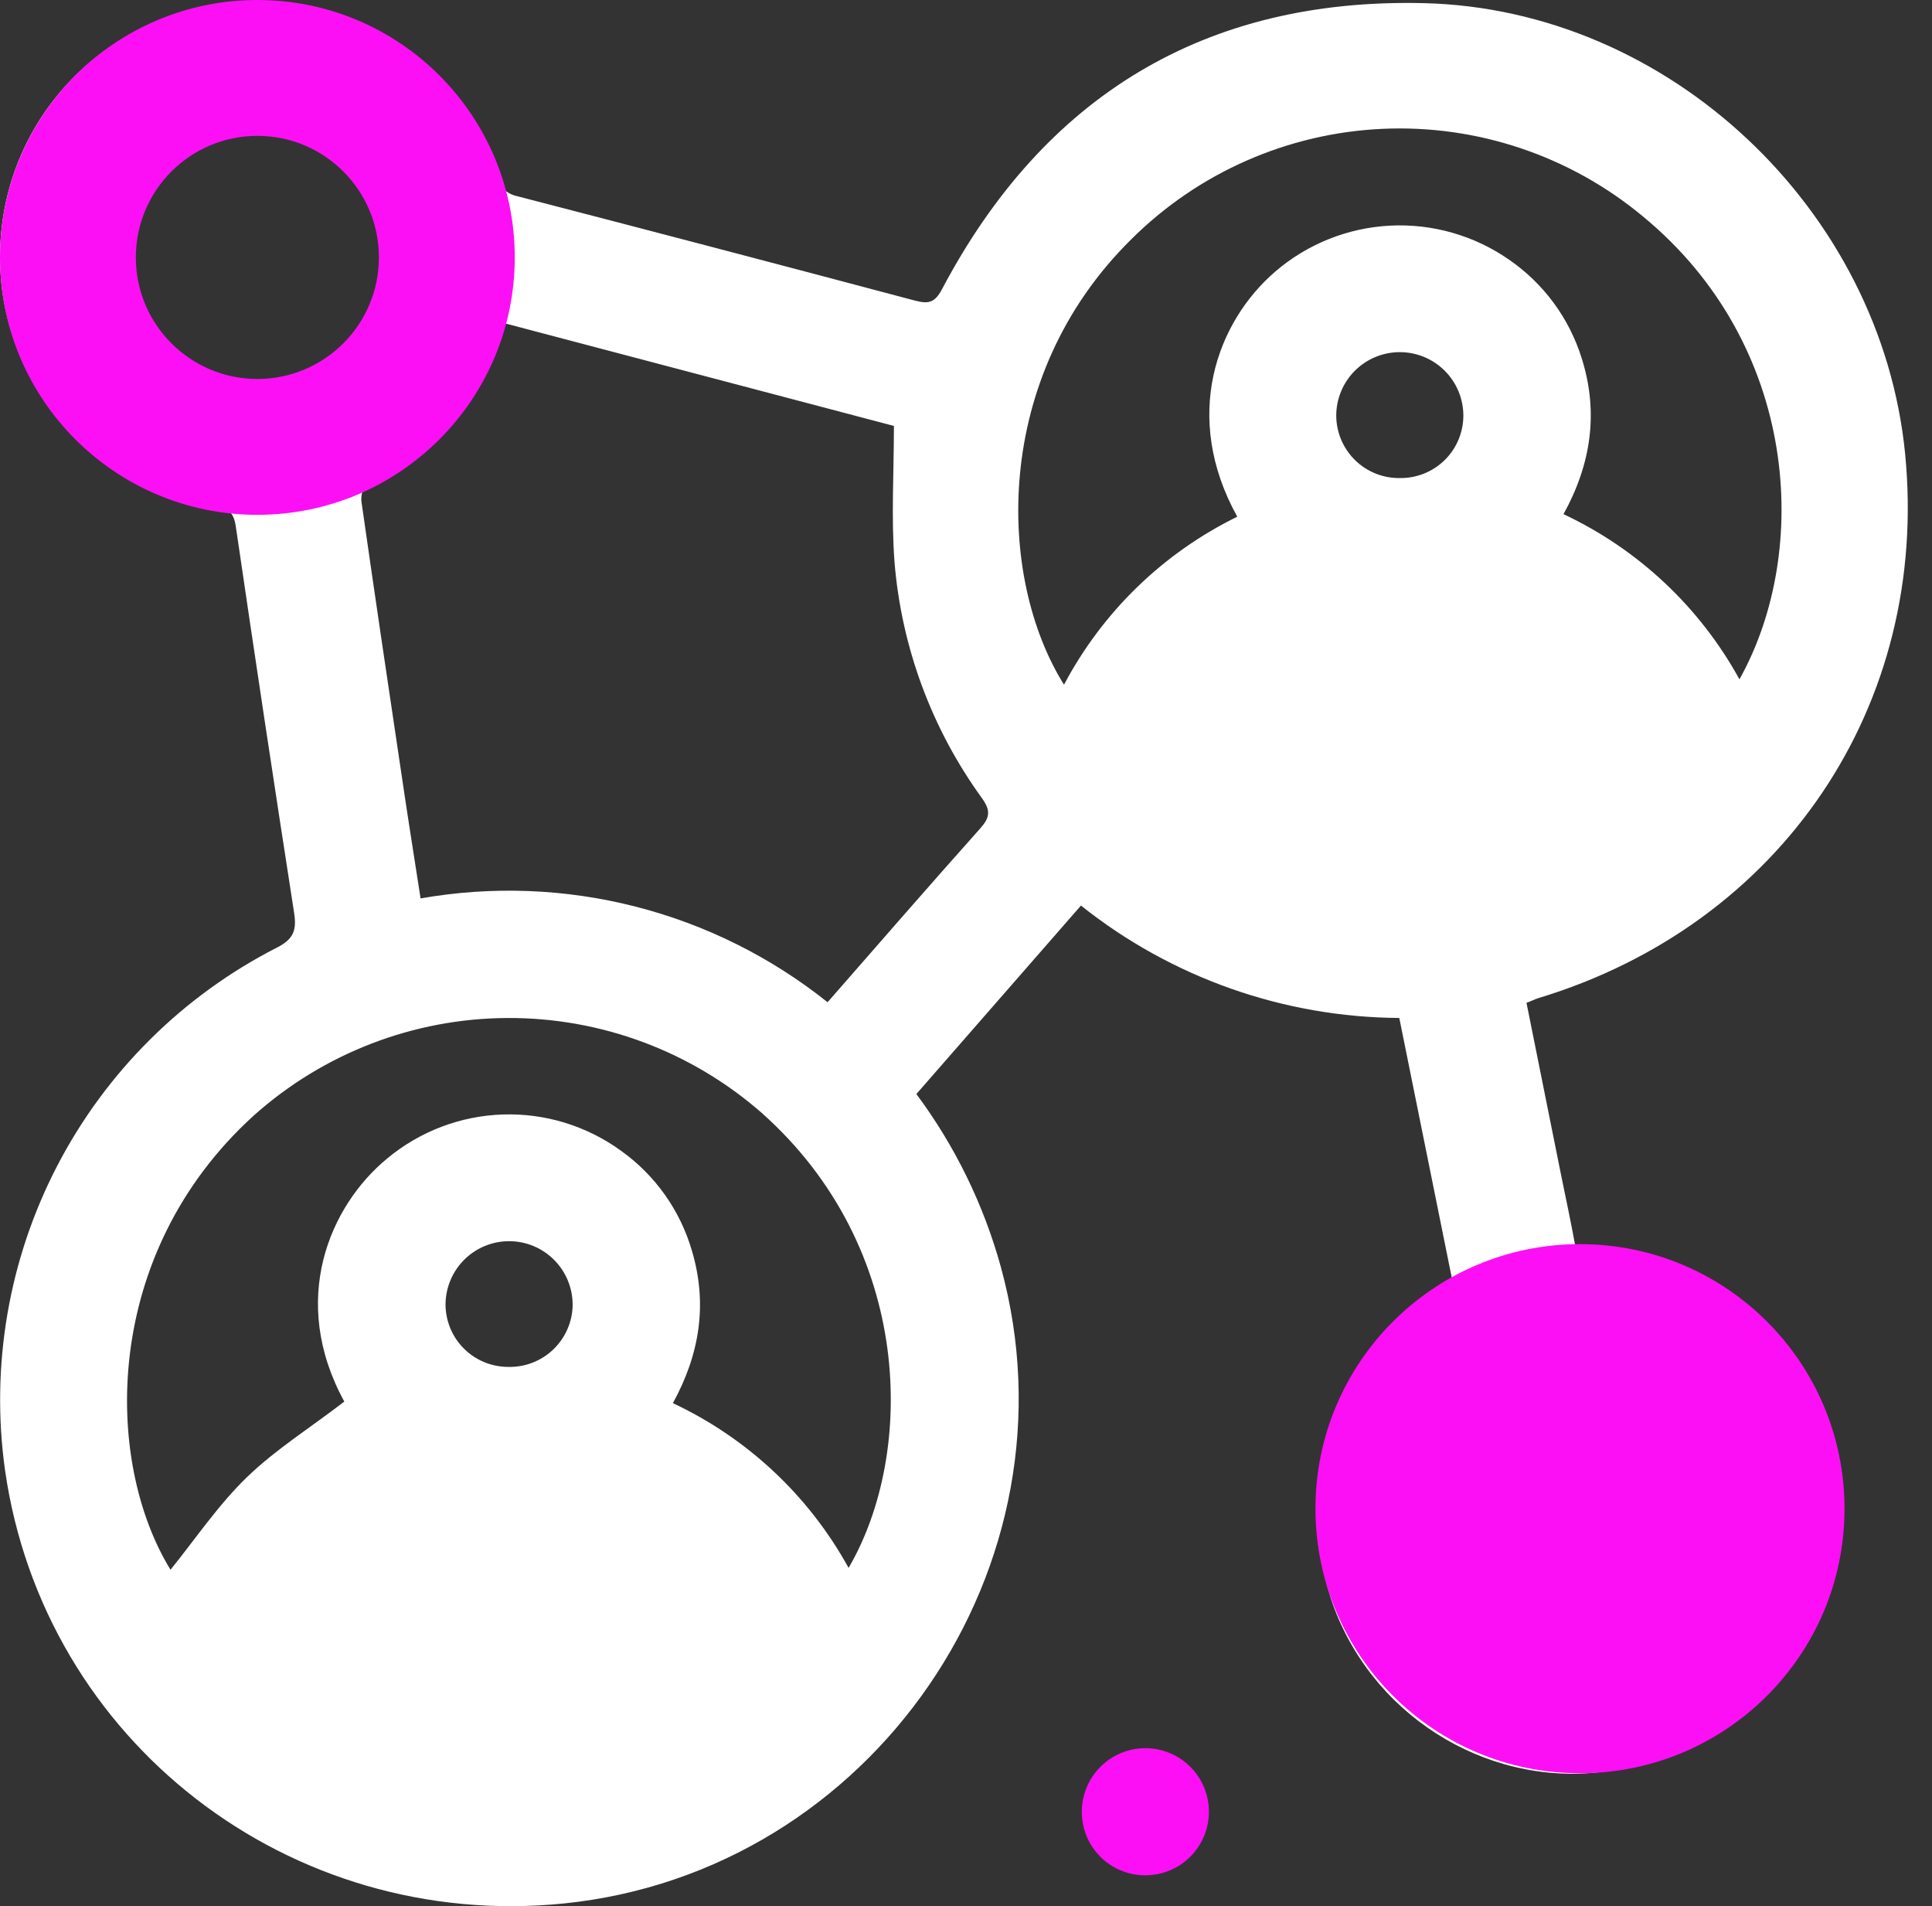
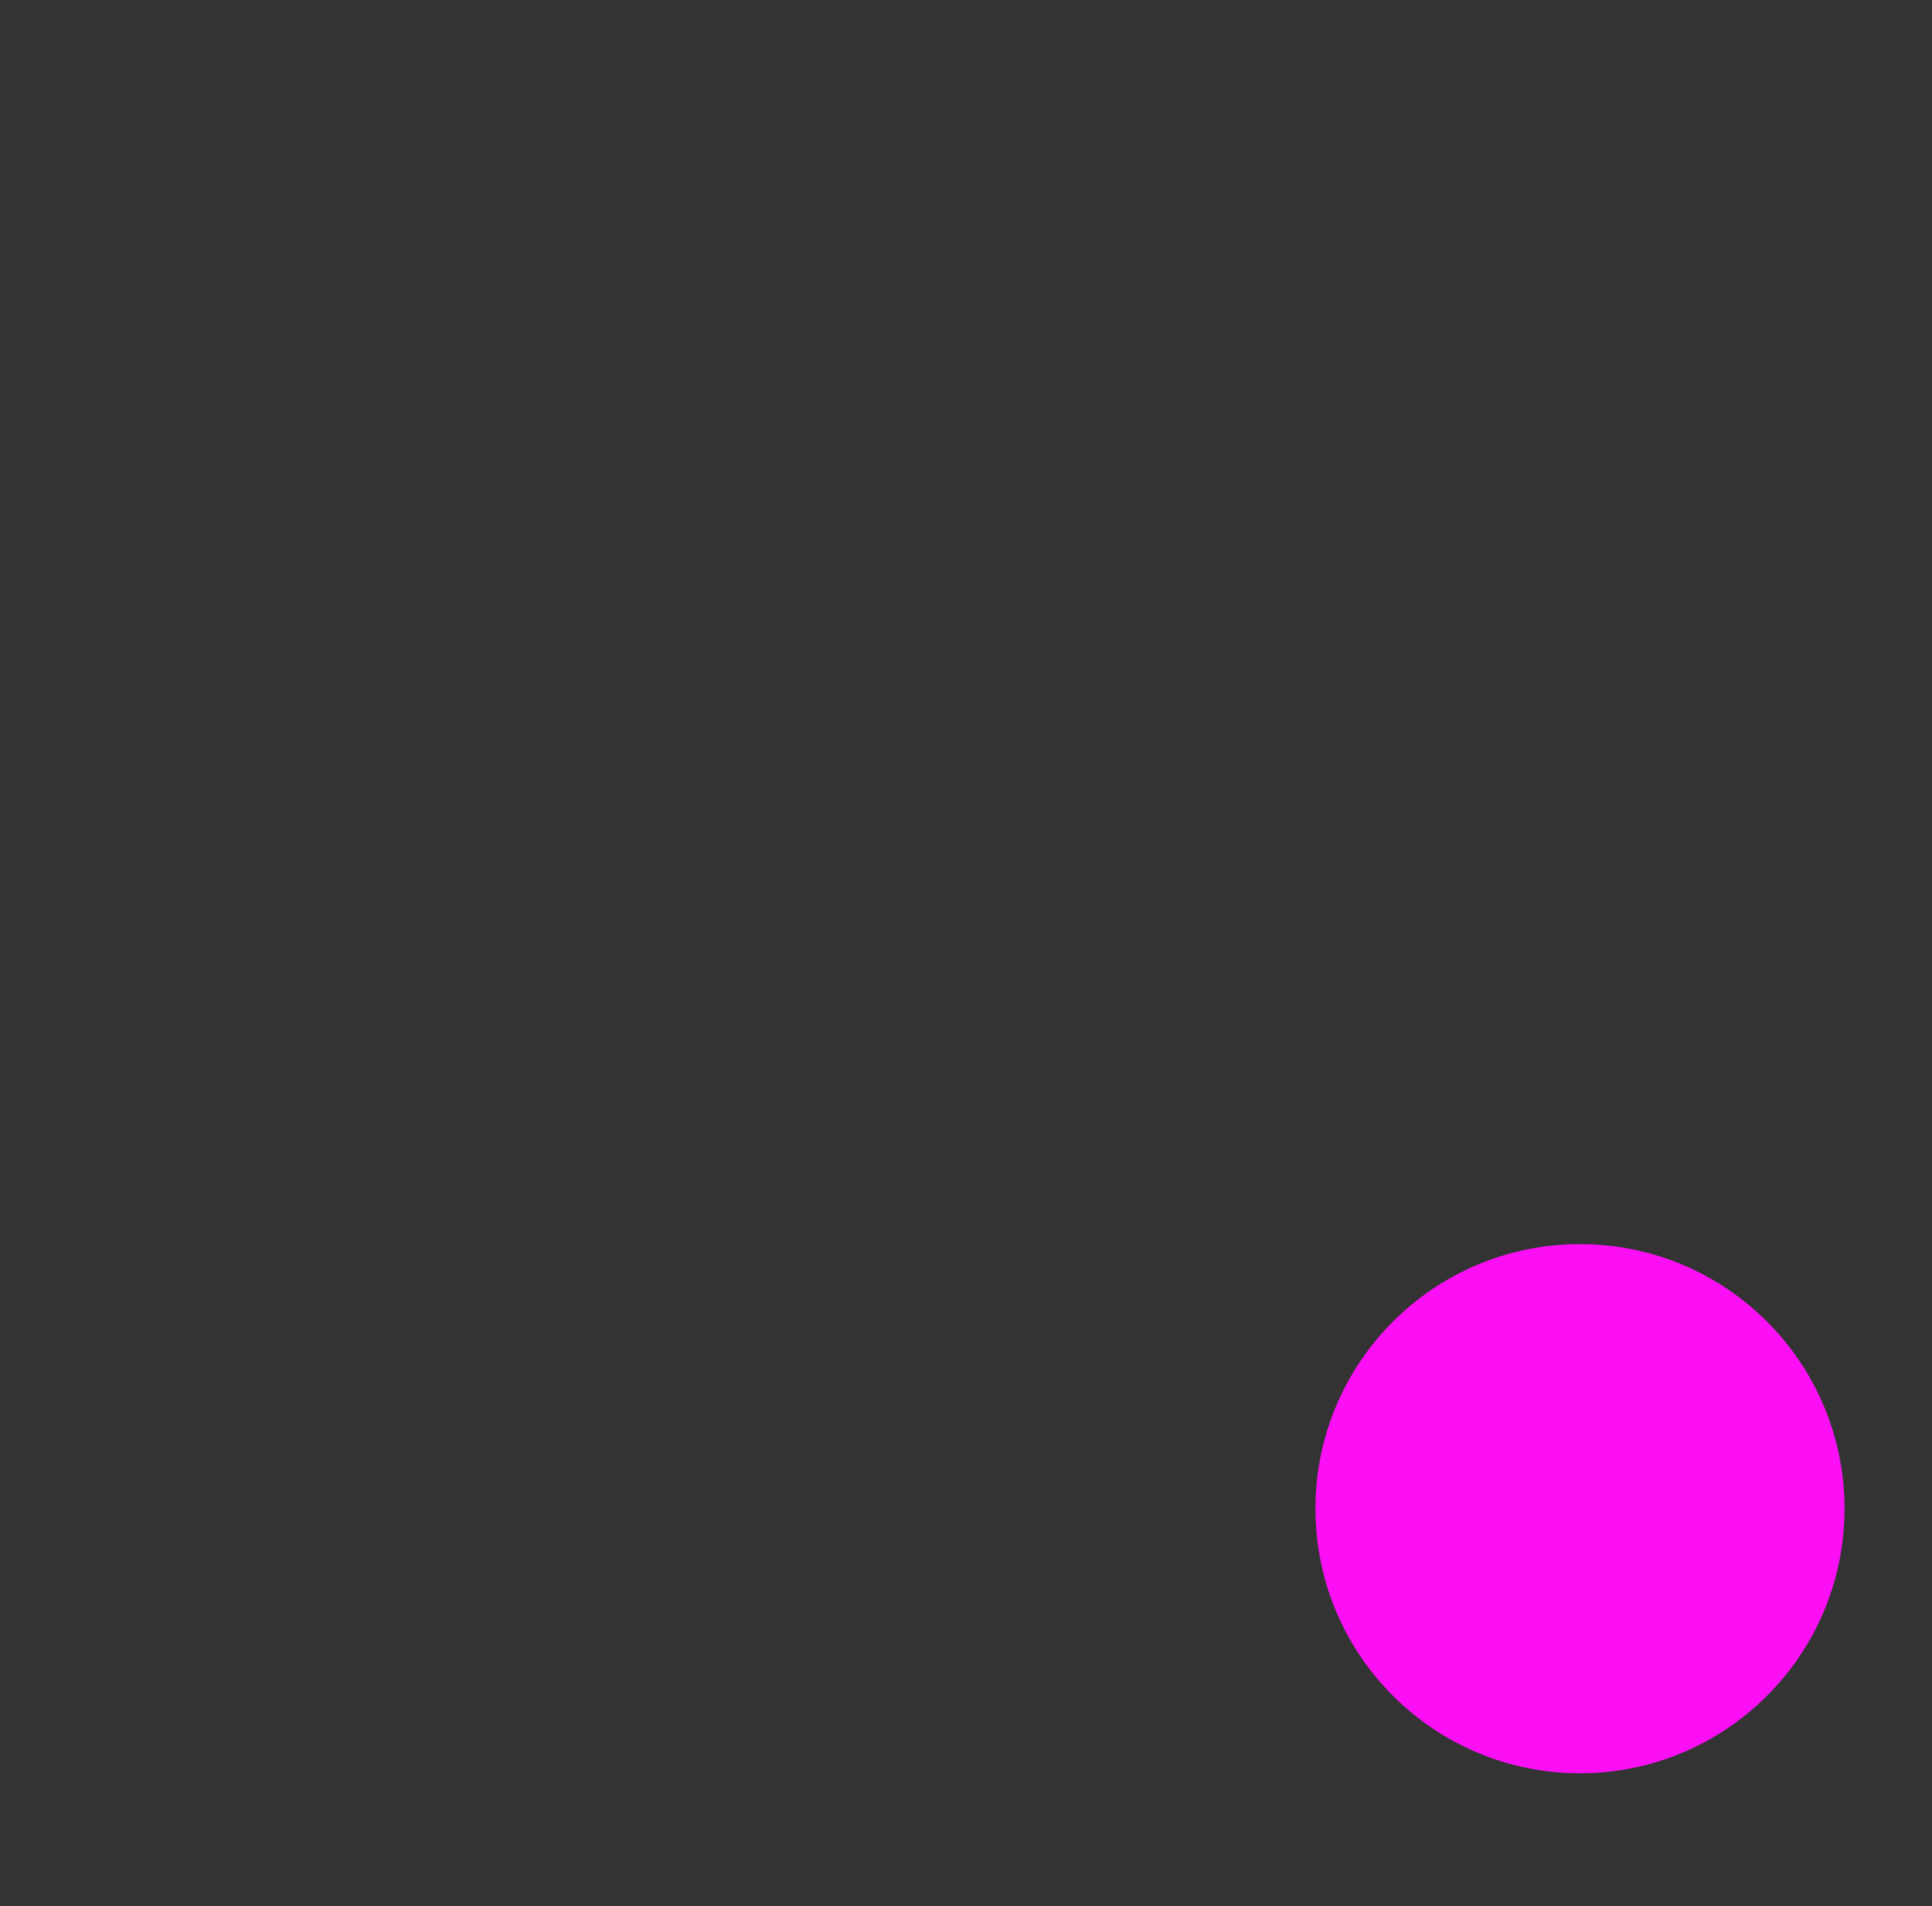
<svg xmlns="http://www.w3.org/2000/svg" fill="none" viewBox="0 0 74 73" height="73" width="74">
  <rect x="0" y="0" width="74" height="73" fill="#333333" stroke="none" />
-   <path fill="white" d="M58.468 38.404L59.771 44.889C59.971 45.88 60.188 46.868 60.363 47.865C60.367 47.957 60.389 48.047 60.428 48.13C60.467 48.213 60.522 48.288 60.59 48.349C60.658 48.411 60.737 48.459 60.824 48.489C60.91 48.52 61.002 48.533 61.094 48.528C66.132 49.026 69.818 52.958 69.972 57.967C70.119 62.783 66.609 66.987 61.757 67.8C57.277 68.553 52.759 65.927 51.118 61.617C50.333 59.538 50.285 57.252 50.983 55.143C51.681 53.033 53.082 51.226 54.952 50.026L55.73 49.544C55.023 46.05 54.314 42.539 53.596 38.985C49.164 38.958 44.87 37.442 41.403 34.68L35.099 41.898C36.58 43.887 37.677 46.135 38.336 48.525C41.477 59.955 33.421 71.686 21.605 72.896C11.085 73.964 1.684 66.685 0.194 56.313C-0.369 52.308 0.331 48.227 2.196 44.639C4.061 41.051 6.999 38.133 10.6 36.293C11.262 35.959 11.364 35.608 11.265 34.957C10.498 30.028 9.755 25.099 9.033 20.17C8.954 19.622 8.746 19.463 8.248 19.387C3.631 18.678 0.112 14.713 0.008 10.129C-0.068 7.793 0.698 5.508 2.167 3.691C3.635 1.874 5.708 0.645 8.008 0.228C10.307 -0.188 12.679 0.236 14.691 1.423C16.704 2.61 18.223 4.481 18.971 6.695C19.019 6.899 19.125 7.084 19.275 7.23C19.425 7.375 19.614 7.475 19.82 7.516C24.896 8.831 29.968 10.162 35.034 11.509C35.562 11.648 35.803 11.602 36.082 11.073C39.99 3.68 46.151 -0.077 54.525 0.12C63.939 0.342 72.05 8.039 72.97 17.372C73.915 27.002 68.257 35.4 58.92 38.226C58.788 38.267 58.654 38.339 58.468 38.404ZM19.179 12.341C18.798 13.673 18.145 14.912 17.263 15.98C16.38 17.047 15.287 17.921 14.05 18.546C13.899 18.623 13.812 19.001 13.845 19.217C14.36 22.823 14.896 26.424 15.433 30.025C15.646 31.468 15.877 32.906 16.109 34.406C18.841 33.926 21.644 34.031 24.332 34.717C27.019 35.402 29.531 36.652 31.698 38.382C33.667 36.132 35.59 33.916 37.545 31.726C37.912 31.315 37.953 31.052 37.621 30.581C35.69 27.925 34.527 24.788 34.261 21.515C34.133 19.814 34.239 18.094 34.239 16.312L19.179 12.341ZM32.503 60.045C35.066 55.664 35.009 47.81 29.176 42.621C26.48 40.26 23.012 38.967 19.428 38.986C15.844 39.004 12.39 40.334 9.718 42.723C3.885 48.021 3.968 55.943 6.531 60.116C7.486 58.936 8.365 57.624 9.474 56.556C10.583 55.489 11.939 54.64 13.188 53.676C11.063 49.798 12.621 46.184 14.831 44.366C16.078 43.327 17.637 42.734 19.26 42.681C20.883 42.628 22.477 43.118 23.79 44.073C25.1 45.009 26.056 46.36 26.504 47.906C27.104 49.927 26.808 51.852 25.773 53.736C28.627 55.074 30.984 57.283 32.503 60.045ZM47.392 19.792C45.253 15.937 46.614 12.322 48.846 10.4C50.076 9.343 51.623 8.724 53.243 8.641C54.863 8.559 56.465 9.016 57.797 9.942C59.125 10.855 60.107 12.188 60.585 13.727C61.234 15.786 60.949 17.766 59.886 19.691C62.745 21.033 65.105 23.248 66.625 26.016C69.38 21.087 68.887 13.187 62.918 8.28C60.127 5.963 56.573 4.77 52.949 4.934C49.326 5.099 45.894 6.609 43.325 9.17C37.974 14.45 38.183 22.117 40.754 26.222C42.231 23.429 44.555 21.177 47.392 19.787V19.792ZM9.743 4.931C8.783 4.936 7.845 5.225 7.049 5.762C6.253 6.299 5.634 7.06 5.27 7.948C4.906 8.837 4.813 9.813 5.003 10.754C5.193 11.695 5.658 12.559 6.338 13.236C7.019 13.914 7.884 14.374 8.826 14.56C9.768 14.746 10.744 14.649 11.631 14.281C12.518 13.913 13.276 13.29 13.809 12.492C14.342 11.693 14.627 10.755 14.628 9.795C14.624 8.502 14.108 7.264 13.192 6.352C12.276 5.44 11.035 4.929 9.743 4.931ZM53.624 18.308C53.94 18.312 54.255 18.253 54.548 18.135C54.842 18.017 55.109 17.842 55.335 17.62C55.56 17.398 55.74 17.133 55.862 16.842C55.985 16.55 56.049 16.237 56.05 15.92C56.05 15.274 55.794 14.655 55.337 14.199C54.88 13.742 54.261 13.486 53.616 13.486C52.97 13.486 52.351 13.742 51.894 14.199C51.438 14.655 51.181 15.274 51.181 15.92C51.183 16.238 51.248 16.552 51.372 16.845C51.496 17.137 51.677 17.402 51.904 17.624C52.131 17.846 52.4 18.021 52.695 18.138C52.991 18.256 53.306 18.313 53.624 18.308ZM19.469 52.348C20.107 52.363 20.725 52.125 21.187 51.685C21.649 51.245 21.918 50.639 21.934 50.001C21.938 49.681 21.879 49.364 21.761 49.067C21.642 48.77 21.467 48.499 21.244 48.27C20.794 47.807 20.178 47.542 19.532 47.534C18.887 47.525 18.264 47.773 17.801 48.224C17.338 48.674 17.074 49.29 17.065 49.935C17.063 50.252 17.124 50.566 17.244 50.859C17.364 51.152 17.541 51.418 17.765 51.642C17.988 51.867 18.254 52.044 18.546 52.165C18.839 52.286 19.152 52.348 19.469 52.348Z" />
-   <path fill="#FC0FF5" d="M43.84 71.818C43.2 71.813 42.589 71.555 42.138 71.1C41.688 70.646 41.435 70.031 41.436 69.392C41.434 68.909 41.577 68.436 41.844 68.034C42.112 67.632 42.494 67.319 42.94 67.134C43.387 66.949 43.878 66.902 44.351 66.997C44.825 67.093 45.26 67.327 45.599 67.67C45.94 68.013 46.17 68.45 46.261 68.924C46.352 69.399 46.3 69.889 46.111 70.334C45.923 70.779 45.606 71.157 45.202 71.422C44.797 71.686 44.323 71.824 43.84 71.818Z" />
  <ellipse fill="#FC0FF5" ry="10.132" rx="10.132" cy="57.778" cx="60.517" />
-   <path fill="#FC0FF5" d="M9.858 14.513C12.429 14.513 14.513 12.429 14.513 9.858C14.513 7.287 12.429 5.203 9.858 5.203C7.287 5.203 5.203 7.287 5.203 9.858C5.203 12.429 7.287 14.513 9.858 14.513ZM9.858 19.716C15.302 19.716 19.716 15.302 19.716 9.858C19.716 4.414 15.302 0 9.858 0C4.414 0 0 4.414 0 9.858C0 15.302 4.414 19.716 9.858 19.716Z" clip-rule="evenodd" fill-rule="evenodd" />
</svg>